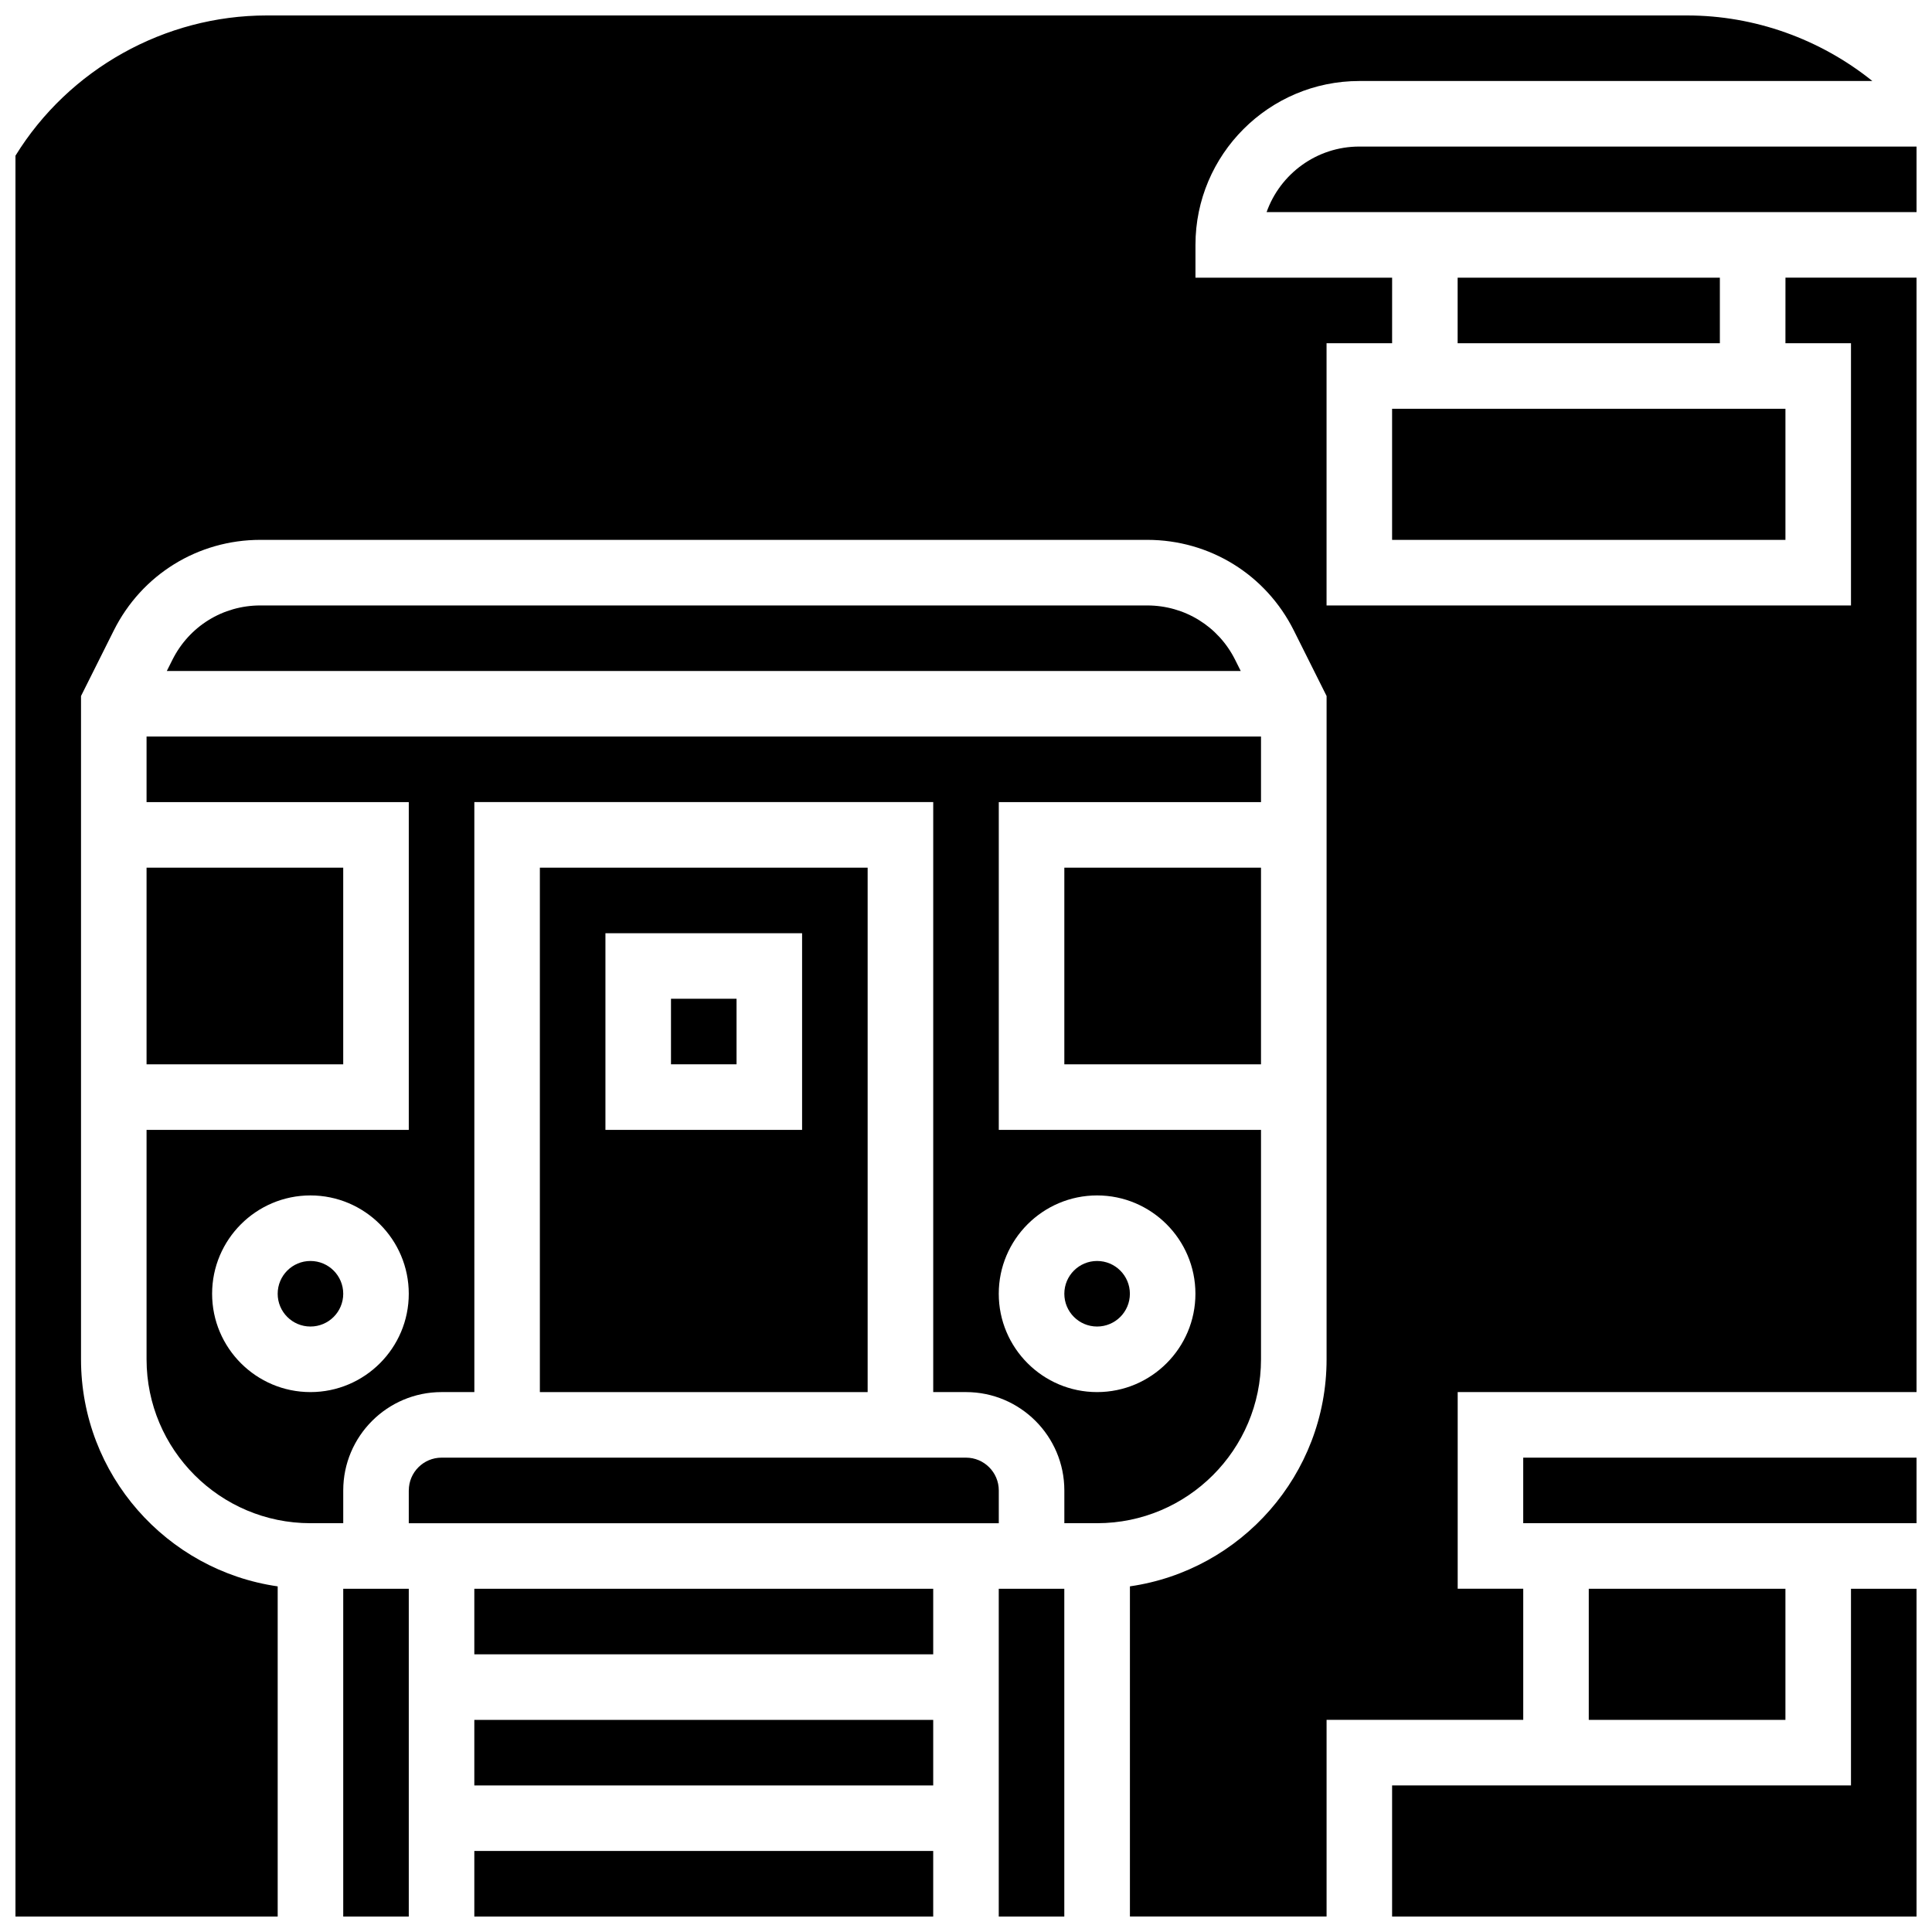
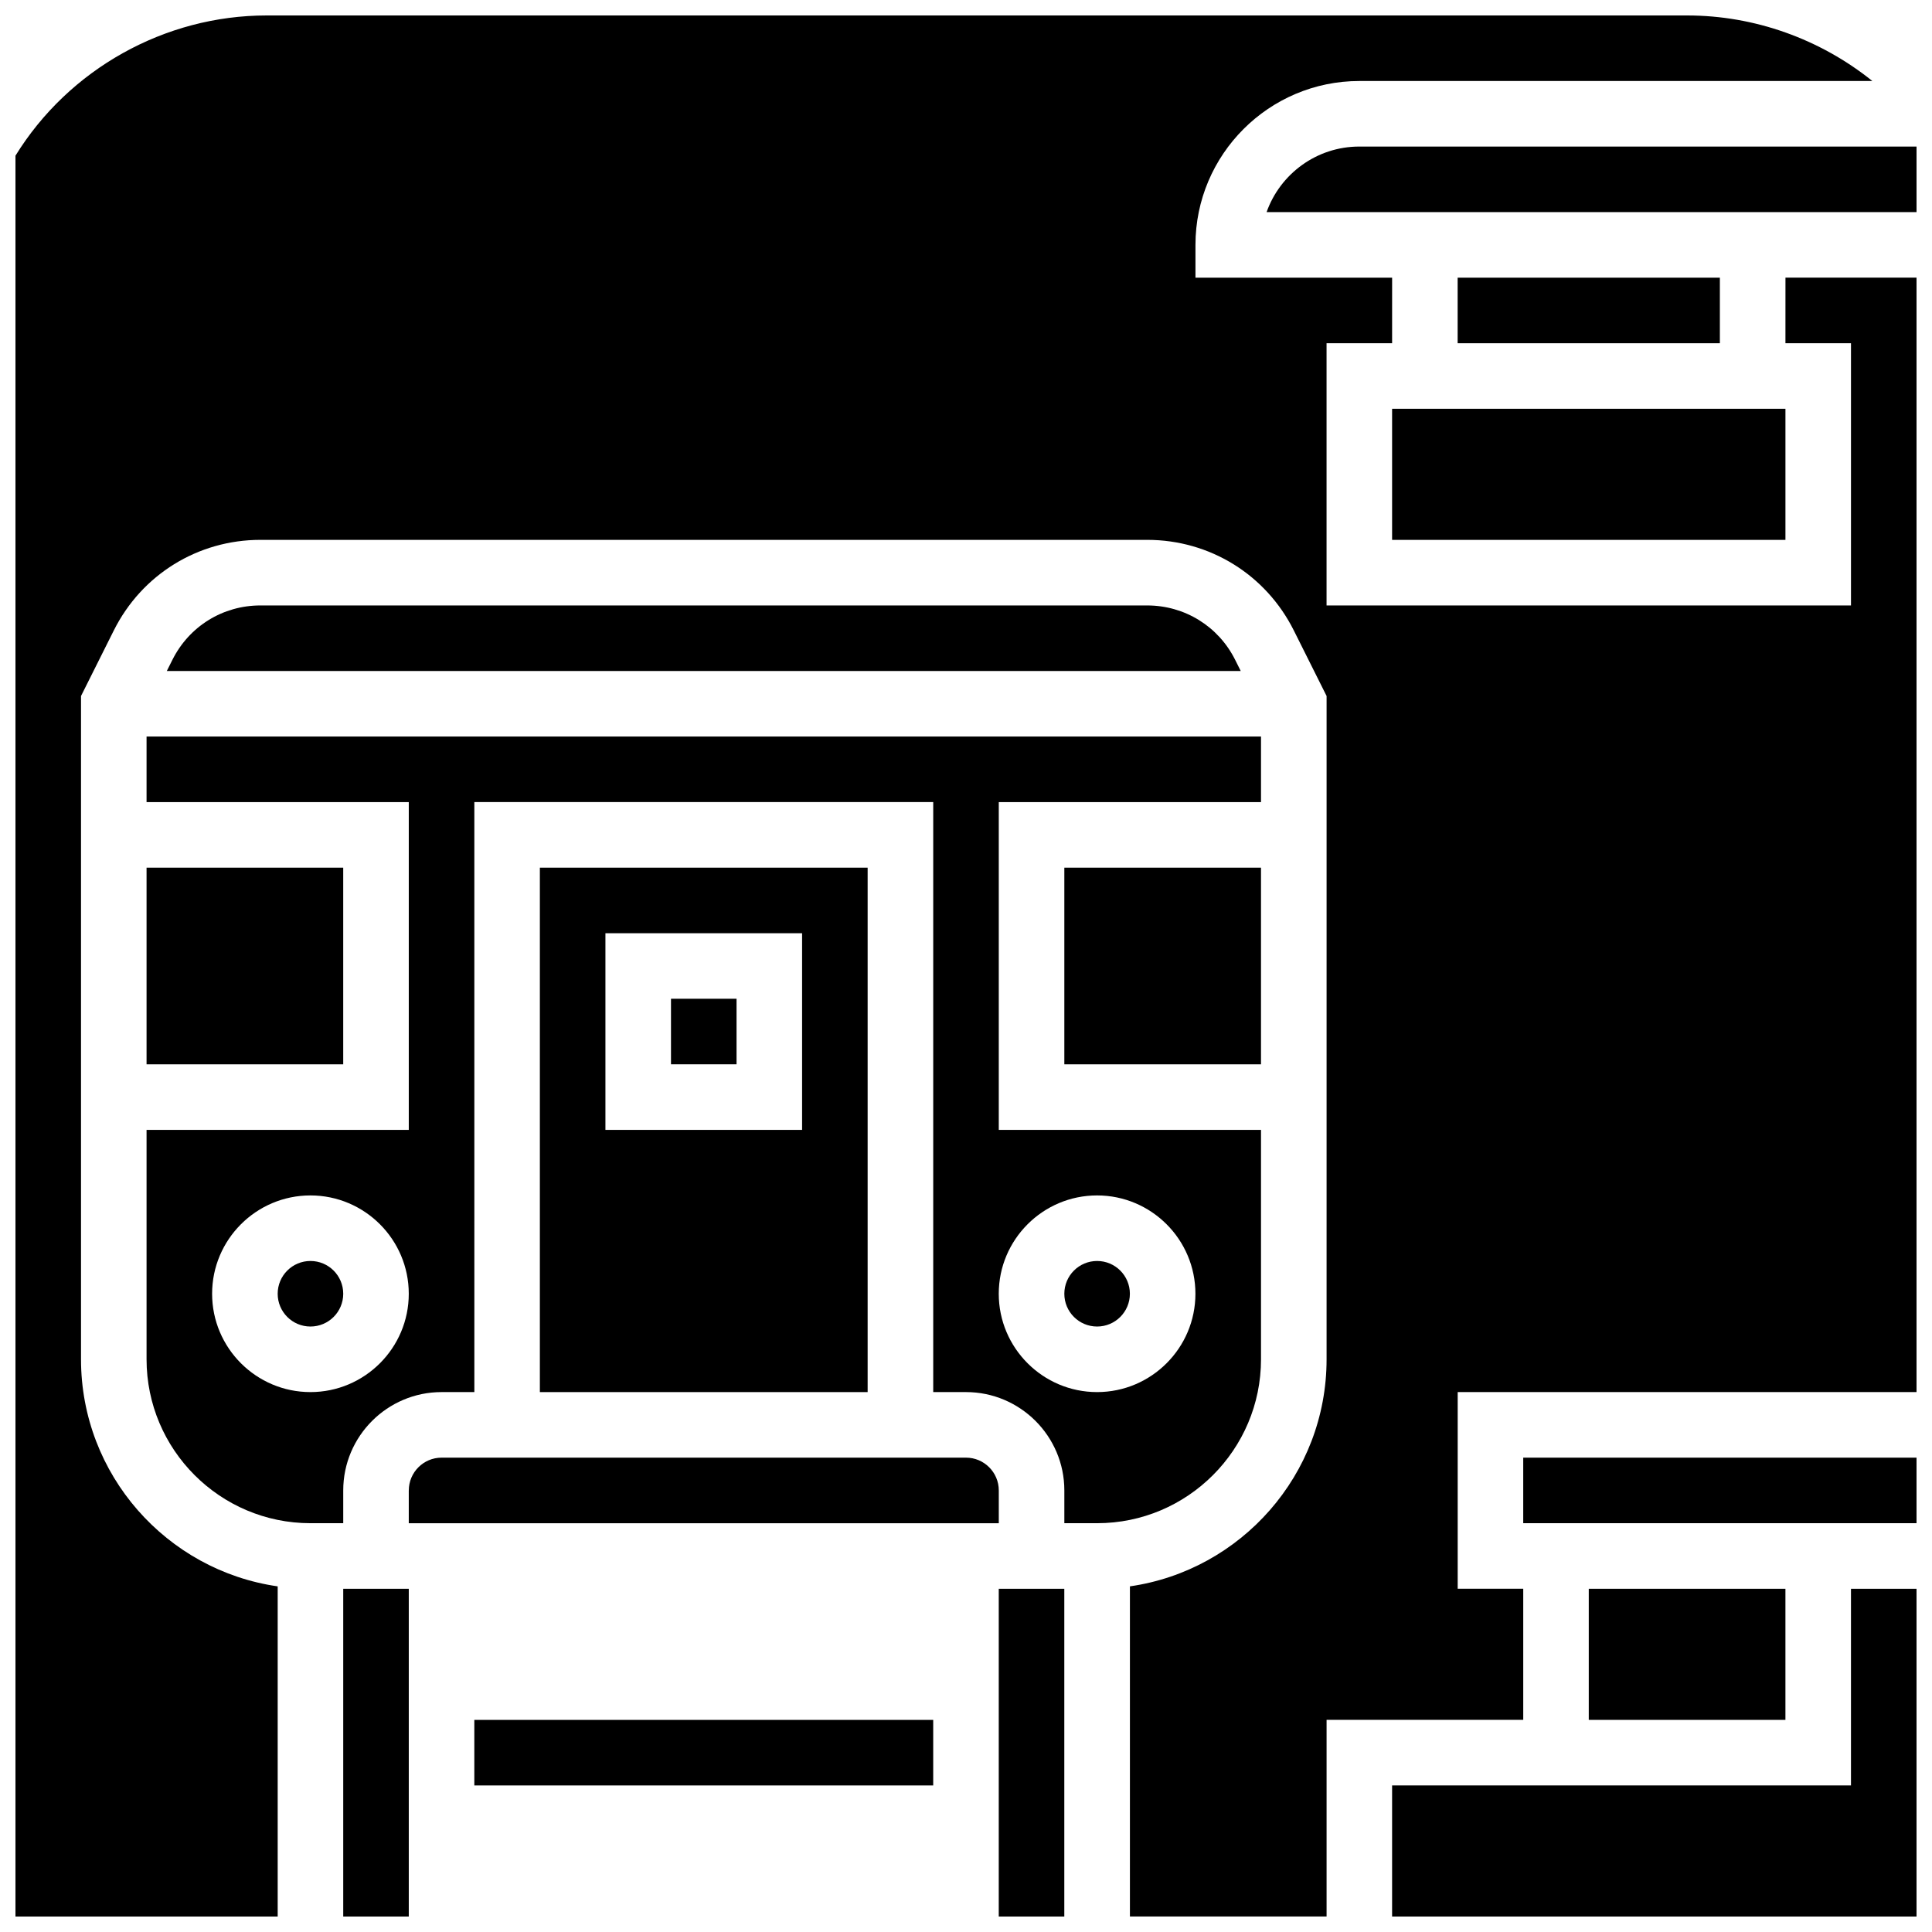
<svg xmlns="http://www.w3.org/2000/svg" width="800px" height="800px" version="1.1" viewBox="144 144 512 512">
  <defs>
    <clipPath id="g">
-       <path d="m269 634h123v17.902h-123z" />
-     </clipPath>
+       </clipPath>
    <clipPath id="f">
      <path d="m408 565h19v86.902h-19z" />
    </clipPath>
    <clipPath id="e">
      <path d="m234 565h19v86.902h-19z" />
    </clipPath>
    <clipPath id="d">
      <path d="m479 182h172.9v19h-172.9z" />
    </clipPath>
    <clipPath id="c">
      <path d="m148.09 148.09h503.81v503.81h-503.81z" />
    </clipPath>
    <clipPath id="b">
      <path d="m547 530h104.9v18h-104.9z" />
    </clipPath>
    <clipPath id="a">
      <path d="m512 565h139.9v86.902h-139.9z" />
    </clipPath>
  </defs>
  <path d="m269.7 599.79h121.61v17.371h-121.61z" />
-   <path d="m269.7 565.04h121.61v17.371h-121.61z" />
  <g clip-path="url(#g)">
    <path d="m269.7 634.53h121.61v17.371h-121.61z" />
  </g>
  <path d="m234.96 486.86c0 4.797-3.887 8.684-8.688 8.684-4.797 0-8.684-3.887-8.684-8.684s3.887-8.688 8.684-8.688c4.801 0 8.688 3.891 8.688 8.688" />
  <path d="m443.43 486.86c0 4.797-3.887 8.684-8.688 8.684-4.797 0-8.684-3.887-8.684-8.684s3.887-8.688 8.684-8.688c4.801 0 8.688 3.891 8.688 8.688" />
  <g clip-path="url(#f)">
    <path d="m408.68 565.04h17.371v86.863h-17.371z" />
  </g>
  <path d="m252.33 538.98v8.688h156.36v-8.688c0-4.789-3.898-8.688-8.688-8.688h-138.98c-4.789 0-8.684 3.898-8.684 8.688z" />
  <g clip-path="url(#e)">
    <path d="m234.96 565.04h17.371v86.863h-17.371z" />
  </g>
  <path d="m321.82 408.68h17.371v17.371h-17.371z" />
  <path d="m287.07 373.94v138.98h86.863v-138.98zm69.492 69.492h-52.117v-52.117h52.117z" />
  <g clip-path="url(#d)">
    <path d="m504.23 182.84c-11.324 0-20.984 7.262-24.57 17.371h172.24v-17.371z" />
  </g>
  <g clip-path="url(#c)">
    <path d="m617.16 234.96h17.371v69.492h-138.98v-69.492h17.371l0.004-17.371h-52.117v-8.688c0-23.949 19.484-43.434 43.434-43.434h135.95c-13.781-11.078-31.137-17.371-49.09-17.371h-376.45c-26.992 0-52.406 14.215-66.555 37.164v466.64h69.492v-87.496c-29.426-4.227-52.121-29.594-52.121-60.172v-175.78l8.688-17.371c7.406-14.809 22.289-24.012 38.848-24.012h235.02c16.555 0 31.441 9.199 38.848 24.008l8.688 17.371-0.004 175.78c0 30.578-22.691 55.945-52.117 60.172v87.496h52.117v-52.117h52.117v-34.746h-17.371v-52.117h121.61v-295.34h-34.746z" />
  </g>
  <g clip-path="url(#b)">
    <path d="m547.67 530.29h104.24v17.371h-104.24z" />
  </g>
  <path d="m530.29 217.59h69.492v17.371h-69.492z" />
  <path d="m512.92 252.33h104.24v34.746h-104.24z" />
  <path d="m565.04 565.04h52.117v34.746h-52.117z" />
  <g clip-path="url(#a)">
    <path d="m634.53 617.16h-121.61v34.746h138.98v-86.863h-17.371z" />
  </g>
  <path d="m448.02 304.45h-235.02c-9.934 0-18.863 5.519-23.309 14.406l-1.484 2.965h284.6l-1.484-2.969c-4.445-8.883-13.375-14.402-23.309-14.402z" />
  <path d="m478.18 504.23v-60.805h-69.492v-86.863h69.492v-17.371h-295.34v17.371h69.492v86.863h-69.492v60.805c0 23.949 19.484 43.434 43.434 43.434h8.688v-8.688c0-14.367 11.691-26.059 26.059-26.059h8.688l-0.004-156.36h121.61v156.36h8.688c14.367 0 26.059 11.691 26.059 26.059v8.688h8.688c23.945 0 43.43-19.484 43.43-43.434zm-251.91 8.688c-14.371 0-26.059-11.691-26.059-26.059 0-14.371 11.691-26.059 26.059-26.059 14.371 0 26.059 11.691 26.059 26.059 0.004 14.367-11.688 26.059-26.059 26.059zm208.47 0c-14.371 0-26.059-11.691-26.059-26.059 0-14.371 11.691-26.059 26.059-26.059 14.371 0 26.059 11.691 26.059 26.059 0.004 14.367-11.688 26.059-26.059 26.059z" />
  <path d="m182.84 373.94h52.117v52.117h-52.117z" />
  <path d="m426.06 373.94h52.117v52.117h-52.117z" />
</svg>